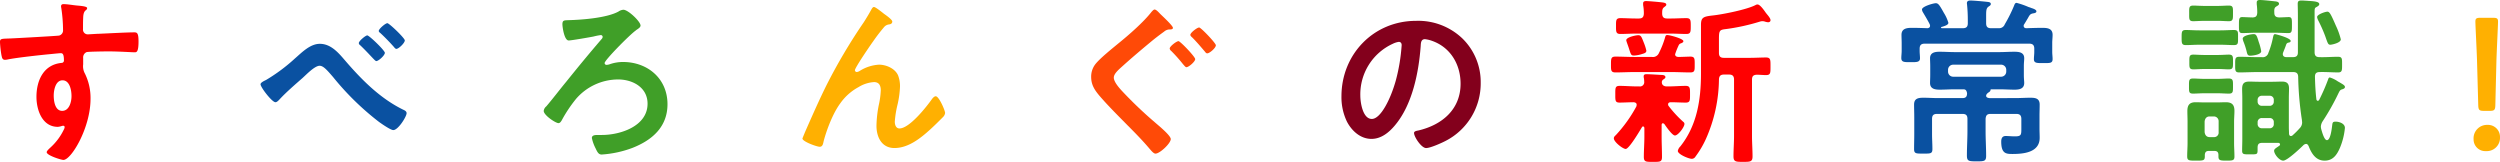
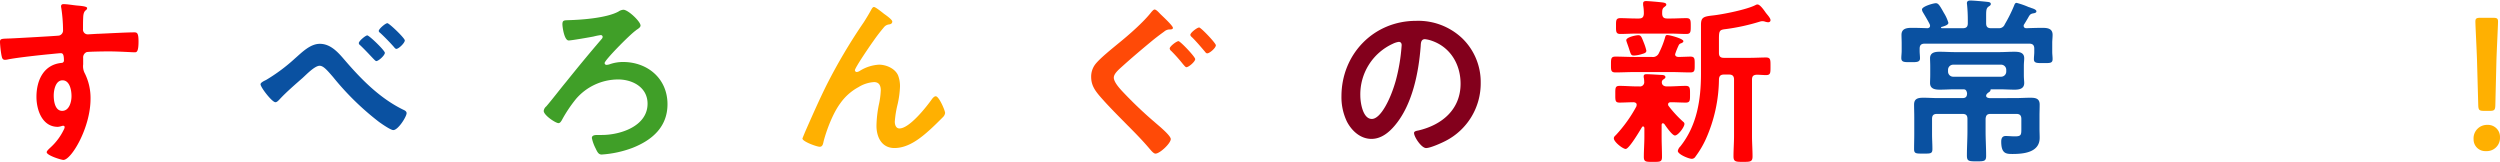
<svg xmlns="http://www.w3.org/2000/svg" width="738.435" height="47.816" viewBox="0 0 738.435 47.816">
  <g id="グループ_358" data-name="グループ 358" transform="translate(-623.686 -1958.819)">
    <path id="パス_1830" data-name="パス 1830" d="M646.559,1960.464c1.274.106,2.866.265,2.866.743a.809.809,0,0,1-.319.584c-.371.265-.8.689-.849,2.229-.053,1.114-.053,2.282-.053,3.4a1.4,1.4,0,0,0,1.539,1.539c.424,0,2.494-.159,3.078-.159,2.6-.106,8.279-.424,10.561-.424.849,0,1.221.318,1.221,2.706,0,3.237-.637,3.184-1.168,3.184-.743,0-4.723-.265-7.7-.265-.955,0-5.891.053-6.474.212a1.707,1.707,0,0,0-1.009,1.751v1.858a4.489,4.489,0,0,0,.531,2.76,16.348,16.348,0,0,1,1.645,7.429c0,8.545-5.679,18.044-8.014,18.044-.636,0-4.935-1.326-4.935-2.282,0-.424.9-1.167,1.221-1.486a17.1,17.1,0,0,0,3.82-5.148,2,2,0,0,0,.266-.8.4.4,0,0,0-.372-.371,1.167,1.167,0,0,0-.424.053,5.044,5.044,0,0,1-1.221.265c-4.617,0-6.315-4.988-6.315-8.862,0-4.883,2.123-9.553,7.483-10.03a.685.685,0,0,0,.637-.638c0-1.963-.372-2.229-.956-2.229-.424,0-2.866.266-3.5.319-2.76.265-9.606,1.008-12.153,1.539a4.113,4.113,0,0,1-.8.106c-.849,0-.9-.743-1.061-1.433a31.183,31.183,0,0,1-.424-3.821c0-1.061.477-.955,3.078-1.061,1.433-.053,13.9-.743,14.382-.849a1.559,1.559,0,0,0,1.167-1.645,45.284,45.284,0,0,0-.53-6.581,1.154,1.154,0,0,1-.054-.425c0-.424.266-.636.69-.636C643.64,1960.04,645.285,1960.358,646.559,1960.464Zm-7.005,26.588c0,1.592.371,4.511,2.494,4.511s2.76-2.707,2.76-4.352-.478-4.67-2.654-4.67C640.084,1982.541,639.554,1985.46,639.554,1987.052Z" fill="#ff0001" />
    <path id="パス_1831" data-name="パス 1831" d="M725.9,1977.022c4.829,5.572,10.137,10.879,16.823,14.169.478.213,1.062.478,1.062,1.062,0,1.008-2.494,4.989-3.928,4.989-.8,0-3.449-1.858-4.192-2.388a80.438,80.438,0,0,1-13.586-13.268c-1.7-1.964-2.866-3.343-3.98-3.343-1.433,0-3.874,2.547-5.042,3.608-2.122,1.857-4.882,4.246-6.74,6.262-.318.319-.8.9-1.274.9-1.008,0-4.4-4.405-4.4-5.308,0-.53,1.22-1.061,1.645-1.273a51.826,51.826,0,0,0,8.544-6.369c2.017-1.751,4.458-4.3,7.324-4.3C721.6,1971.768,723.884,1974.687,725.9,1977.022Zm11.463-2.6c0,.744-1.857,2.442-2.547,2.442-.213,0-.8-.637-1.7-1.592-.8-.85-1.858-1.964-3.025-3.079a.87.87,0,0,1-.425-.636c0-.637,2.017-2.283,2.494-2.283C732.747,1969.273,737.364,1973.731,737.364,1974.421Zm5.891-3.661c0,.742-1.8,2.494-2.494,2.494-.266,0-.531-.318-.69-.531-1.115-1.273-2.76-2.972-4.033-4.14-.213-.159-.478-.371-.478-.636,0-.584,1.963-2.282,2.547-2.282C738.638,1965.665,743.255,1970.07,743.255,1970.76Z" fill="#0a51a1" />
    <path id="パス_1832" data-name="パス 1832" d="M812.885,1966.355c0,.69-1.061,1.114-1.433,1.486-1.857,1.326-9.181,8.756-9.181,9.605a.546.546,0,0,0,.584.531,3.1,3.1,0,0,0,1.008-.212,12.012,12.012,0,0,1,3.821-.637c7.324,0,13.162,4.935,13.162,12.472,0,6.686-4.512,10.613-10.349,12.9a31.6,31.6,0,0,1-9.075,1.963c-.849,0-1.221-.531-1.8-1.8a11.963,11.963,0,0,1-1.115-3.078c0-.9,1.061-.9,1.857-.9h1.115c5.466,0,13.48-2.6,13.48-9.234,0-4.829-4.405-7.164-8.7-7.164a16.464,16.464,0,0,0-12.418,5.731,40.361,40.361,0,0,0-4.246,6.369c-.212.318-.477.8-.955.8-.849,0-4.352-2.335-4.352-3.609a2,2,0,0,1,.743-1.327c1.486-1.7,4.3-5.36,5.891-7.27,3.45-4.3,6.952-8.545,10.561-12.737a.942.942,0,0,0,.212-.531.546.546,0,0,0-.583-.531,18.716,18.716,0,0,0-2.123.425c-1.062.212-6.528,1.168-7.324,1.168-1.327,0-1.857-4.034-1.857-4.777,0-1.22.53-1.167,1.7-1.22,4.033-.106,11.357-.637,14.859-2.548a2.963,2.963,0,0,1,1.434-.53C809.223,1961.685,812.885,1965.187,812.885,1966.355Z" fill="#409f28" />
    <path id="パス_1833" data-name="パス 1833" d="M867.762,1984.08a164.086,164.086,0,0,1,11.092-18.733c.8-1.274,1.486-2.389,2.176-3.662.159-.266.424-.8.8-.8.477,0,2.441,1.591,2.972,2.016.53.372,2.441,1.7,2.441,2.282s-.478.8-.955.849a2.3,2.3,0,0,0-1.38.69,52.257,52.257,0,0,0-3.343,4.352c-.744,1.008-5.361,7.748-5.361,8.491a.572.572,0,0,0,.531.531,2.13,2.13,0,0,0,.956-.371,11.913,11.913,0,0,1,5.625-1.805c2.123,0,4.723,1.115,5.625,3.131a8.868,8.868,0,0,1,.584,3.343,27.958,27.958,0,0,1-.69,5.148,30.371,30.371,0,0,0-.849,5.2c0,.9.318,2.017,1.38,2.017,2.971,0,8.013-6.422,9.659-8.757.265-.318.636-.743,1.061-.743.955,0,2.759,4.193,2.759,4.936a2.044,2.044,0,0,1-.583,1.167c-1.221,1.221-2.442,2.442-3.715,3.609-2.919,2.654-6.528,5.572-10.667,5.572-3.768,0-5.307-3.236-5.307-6.58a34.129,34.129,0,0,1,.69-6.156,23.938,23.938,0,0,0,.583-4.3c0-1.38-.477-2.441-2.016-2.441a9.882,9.882,0,0,0-4.564,1.486,15.74,15.74,0,0,0-5.413,4.829c-2.123,2.866-3.981,7.7-4.883,11.145-.159.69-.265,1.645-1.167,1.645-.85,0-5.1-1.539-5.1-2.441,0-.053.9-2.229.955-2.335C863.623,1992.943,865.586,1988.485,867.762,1984.08Z" fill="#ffb001" />
    <path id="パス_1834" data-name="パス 1834" d="M970.137,1967.045c0,.53-.8.477-1.116.477a2.52,2.52,0,0,0-1.485.637c-1.327.955-2.653,1.964-3.928,3.025-2.758,2.282-5.519,4.617-8.172,7.005-1.167,1.062-2.76,2.335-2.76,3.556,0,1.327,1.752,3.237,2.654,4.193a119.832,119.832,0,0,0,9.606,9.127c.9.8,4.564,3.768,4.564,4.83,0,1.274-3.237,4.3-4.512,4.3-.583,0-1.326-.956-1.7-1.38-2.017-2.388-4.192-4.617-6.421-6.846-2.813-2.866-5.732-5.732-8.385-8.81-1.433-1.7-2.495-3.237-2.495-5.625a6.028,6.028,0,0,1,1.168-3.662c1.327-1.751,4.989-4.67,6.846-6.209,3.025-2.441,7.483-6.315,9.818-9.341.212-.212.584-.69.9-.69.53,0,1.326.956,1.7,1.327C967.059,1963.595,970.137,1966.408,970.137,1967.045Zm6.58,9.234c0,.743-1.91,2.388-2.6,2.388-.264,0-.583-.424-1.008-.9a44.991,44.991,0,0,0-3.449-3.874,1.146,1.146,0,0,1-.478-.743c0-.637,2.017-2.176,2.6-2.176C972.312,1970.972,976.717,1975.589,976.717,1976.279Zm6.1-4.087c0,.8-1.857,2.389-2.548,2.389-.318,0-.53-.319-.743-.584-1.219-1.433-2.387-2.813-3.715-4.14-.211-.159-.53-.477-.53-.743,0-.636,2.017-2.176,2.6-2.176C978.415,1966.938,982.82,1971.556,982.82,1972.192Z" fill="#ff4a07" />
    <path id="パス_1835" data-name="パス 1835" d="M1055.688,1970.229a17.954,17.954,0,0,1,5.36,13.055,19.069,19.069,0,0,1-10.349,17.142c-1.22.637-4.511,2.122-5.785,2.122-1.38,0-3.556-3.29-3.556-4.457,0-.531.8-.637,1.328-.743,6.952-1.645,12.418-6.209,12.418-13.8,0-5.678-2.972-10.773-8.492-12.683a9.281,9.281,0,0,0-2.016-.478c-1.221,0-1.221,1.168-1.274,2.07-.584,7.748-2.441,17.194-7.536,23.3-1.751,2.123-4.087,4.087-7.005,4.087-3.237,0-5.785-2.335-7.218-5.042a16.638,16.638,0,0,1-1.645-7.536c0-12.418,9.5-22.289,22.024-22.289A18.876,18.876,0,0,1,1055.688,1970.229Zm-20.645,1.539a16.421,16.421,0,0,0-9.553,15.284c0,1.964.691,6.9,3.4,6.9,2.653,0,5.626-6.05,7.111-11.463a53.962,53.962,0,0,0,1.7-10.348c0-.531-.264-.956-.848-.956A5.984,5.984,0,0,0,1035.043,1971.768Z" fill="#83001c" />
    <path id="パス_1836" data-name="パス 1836" d="M1111.626,1975.642a1.925,1.925,0,0,0,2.069-1.167,26.266,26.266,0,0,0,1.805-4.564c.106-.372.159-.744.637-.744.743,0,4.776,1.062,4.776,1.805,0,.371-.425.53-.689.637a1.08,1.08,0,0,0-.744.69,19.455,19.455,0,0,0-1.008,2.547c0,.584.424.743.955.8.372,0,3.237-.106,3.555-.106,1.328,0,1.275.69,1.275,2.335,0,1.751.053,2.335-1.327,2.335-1.858,0-3.715-.106-5.52-.106h-10.985c-1.858,0-3.715.106-5.572.106-1.38,0-1.327-.69-1.327-2.335,0-1.7,0-2.335,1.327-2.335,1.857,0,3.714.106,5.572.106Zm-4.511,14.117c0-.531-.425-.69-.9-.743-1.168,0-3.025.106-4.14.106-1.327,0-1.273-.637-1.273-2.441,0-1.858-.054-2.494,1.273-2.494,1.7,0,3.4.159,5.148.159h.69a1.251,1.251,0,0,0,1.433-1.38,7.783,7.783,0,0,0-.107-1.115,1.339,1.339,0,0,1-.052-.477c0-.637.531-.637.9-.637.9,0,3.29.159,4.245.212.425,0,1.274.053,1.274.637,0,.318-.212.424-.584.69a.956.956,0,0,0-.477.849c0,.849.689,1.221,1.433,1.221h.477c1.752,0,3.45-.159,5.149-.159,1.326,0,1.273.742,1.273,2.494s.053,2.441-1.273,2.441c-1.487,0-2.973-.106-4.406-.106-.425,0-.8.159-.8.636a.736.736,0,0,0,.16.478,34.183,34.183,0,0,0,4.192,4.564c.266.212.477.371.477.743,0,.9-1.857,3.4-2.812,3.4-.8,0-2.653-2.706-3.131-3.4-.159-.106-.266-.212-.425-.212-.265,0-.371.265-.371.53v3.45c0,1.964.106,3.927.106,5.944,0,1.486-.531,1.486-2.654,1.486s-2.707,0-2.707-1.486c0-1.963.159-3.98.159-5.944v-2.6c-.052-.211-.1-.424-.371-.424a.32.32,0,0,0-.318.159c-.637,1.062-3.821,6.475-4.829,6.475-.85,0-3.5-2.07-3.5-3.131,0-.478.318-.69.637-1.009a40.869,40.869,0,0,0,6-8.384A1.9,1.9,0,0,0,1107.115,1989.759Zm9.022-25.474h1.114c1.539,0,3.025-.106,4.564-.106,1.274,0,1.274.69,1.274,2.335s0,2.335-1.274,2.335c-1.539,0-3.025-.106-4.564-.106h-10.4c-1.539,0-3.026.106-4.565.106-1.326,0-1.273-.743-1.273-2.335s-.053-2.335,1.273-2.335c1.539,0,3.026.106,4.565.106h.9c1.008,0,1.433-.371,1.485-1.433a13.682,13.682,0,0,0-.212-2.547v-.478c0-.584.425-.69.9-.69.689,0,3.715.265,4.564.372.955.106,1.379.265,1.379.69,0,.318-.318.477-.637.742-.583.425-.583,1.009-.583,1.964C1114.7,1963.914,1115.129,1964.285,1116.137,1964.285Zm-7.324,10.455a9.087,9.087,0,0,1-2.388.477c-.9,0-.955-.106-1.486-1.751-.159-.53-.372-1.114-.69-2.016a5.49,5.49,0,0,1-.212-.743c0-.9,2.813-1.486,3.556-1.486.8,0,.955.477,1.644,2.229a14.763,14.763,0,0,1,.743,2.335C1109.98,1974.421,1109.344,1974.581,1108.813,1974.74Zm24.094,6.1c-1.009,0-1.432.425-1.486,1.433a44.24,44.24,0,0,1-3.821,17.513,27.946,27.946,0,0,1-3.131,5.307,1.277,1.277,0,0,1-1.062.637c-.9,0-4.139-1.327-4.139-2.336a2.551,2.551,0,0,1,.743-1.326c4.935-6.209,6.1-13.8,6.1-21.493v-14.383c0-2.228.69-2.494,3.556-2.812,2.919-.319,10.083-1.752,12.577-3.078a1.071,1.071,0,0,1,.584-.159c.743,0,1.91,1.7,2.389,2.388.371.53,1.432,1.592,1.432,2.229,0,.477-.372.636-.743.636a4.253,4.253,0,0,1-.8-.159,2.482,2.482,0,0,0-.9-.159,2.67,2.67,0,0,0-.637.106,60.619,60.619,0,0,1-10.136,2.229c-1.911.212-2.017.478-2.017,3.131v3.874c0,1.062.425,1.486,1.486,1.486h7.536c1.7,0,3.45-.106,4.882-.106,1.38,0,1.327.743,1.327,2.6,0,1.91.053,2.6-1.327,2.6-.9,0-1.8-.106-2.76-.106-1.007.053-1.379.478-1.379,1.433v16.717c0,1.964.159,3.98.159,5.944,0,1.592-.583,1.645-2.813,1.645-2.176,0-2.812-.053-2.812-1.645,0-1.964.159-3.98.159-5.944v-16.717c0-1.009-.425-1.486-1.486-1.486Z" fill="#ff0001" />
    <path id="パス_1837" data-name="パス 1837" d="M1203.438,1967.151c1.062,0,1.487-.425,1.487-1.486v-.743a44.879,44.879,0,0,0-.213-4.617c0-.159-.053-.372-.053-.531,0-.69.53-.8,1.062-.8.848,0,3.821.265,4.722.372.425.052,1.275.052,1.275.636,0,.372-.266.531-.691.8-.636.478-.689,1.115-.689,2.707v2.176c0,1.061.424,1.486,1.433,1.486h2.282a1.789,1.789,0,0,0,1.8-1.168,42.917,42.917,0,0,0,2.706-5.413c.212-.53.319-.9.8-.9a23.405,23.405,0,0,1,3.5,1.221,7.69,7.69,0,0,1,.9.318c.53.159,1.432.478,1.432.955,0,.425-.53.531-.849.584-.955.159-1.115.424-1.7,1.486-.265.425-.584,1.008-1.061,1.751a.739.739,0,0,0-.159.478c0,.477.371.69.8.69,1.539-.053,3.13-.106,4.722-.106,1.487,0,3.026.159,3.026,2.069,0,.8-.107,1.593-.107,2.388v2.654c0,.69.107,1.38.107,2.123,0,1.274-.9,1.167-2.707,1.167-1.7,0-2.813.107-2.813-1.114,0-.743.107-1.433.107-2.176v-.955c0-1.009-.425-1.486-1.487-1.486h-30.886c-1.062,0-1.486.477-1.486,1.486v.637c0,.743.106,1.538.106,2.176,0,1.22-1.062,1.167-2.76,1.167-1.8,0-2.759.053-2.759-1.221,0-.689.106-1.433.106-2.122V1971.5c0-.795-.053-1.591-.053-2.388,0-1.857,1.539-2.069,3.024-2.069,1.539,0,3.132.053,4.671.106.424-.053.742-.266.742-.69a1.274,1.274,0,0,0-.105-.478c-.372-.8-1.539-2.759-2.017-3.555a2.027,2.027,0,0,1-.265-.8c0-.9,3.343-1.857,4.087-1.857s1.114.584,2.387,2.866a11.825,11.825,0,0,1,1.327,2.919c0,.584-.956.9-1.645,1.114-.107.053-.266.053-.372.106s-.159.106-.159.159c0,.16.159.213.265.213Zm15.444,20.644c1.486,0,3.025-.106,4.564-.106,1.486,0,2.706.212,2.706,2.017,0,1.114-.052,2.229-.052,3.449v3.556c0,.955.052,1.911.052,2.812,0,4.352-4.776,4.777-8.066,4.777-1.857,0-3.29-.106-3.29-3.662,0-.955.318-1.645,1.326-1.645.743,0,1.752.106,2.707.106,1.751,0,1.91-.371,1.91-2.016v-3.132c0-1.061-.477-1.486-1.485-1.486h-7.59c-1.061,0-1.38.425-1.485,1.433v3.662c0,2.441.159,4.829.159,7.271,0,1.592-.531,1.645-2.813,1.645-2.336,0-2.866-.053-2.866-1.751,0-2.389.159-4.777.159-7.165v-3.609c0-1.061-.424-1.486-1.486-1.486h-7.482c-1.062,0-1.487.425-1.487,1.486v4.511c0,1.433.107,2.919.107,4.4,0,1.38-.637,1.327-2.654,1.327-2.123,0-2.759.053-2.759-1.327,0-1.486.052-2.972.052-4.4v-4.988c0-1.38-.052-2.6-.052-3.768,0-1.805,1.22-2.017,2.759-2.017,1.486,0,2.919.106,4.4.106h7.111c1.062,0,1.38-.478,1.38-1.486l-.053-.212c-.159-.637-.425-.9-1.061-.9H1201.1c-1.487,0-2.972.106-4.458.106-1.38,0-2.867-.213-2.867-1.964,0-.69.054-1.433.054-2.388v-2.494c0-.955-.054-1.7-.054-2.441,0-1.7,1.487-1.911,2.814-1.911,1.539,0,3.024.106,4.511.106h13.161c1.432,0,2.919-.106,4.405-.106,1.38,0,2.919.159,2.919,1.911,0,.69-.107,1.273-.107,2.441v2.494c0,1.168.107,1.751.107,2.388,0,1.7-1.434,1.964-2.814,1.964-1.539,0-3.024-.106-4.51-.106h-2.388c-.213,0-.266.159-.266.371-.106.266-.212.319-.743.69a1.839,1.839,0,0,0-.425.478.777.777,0,0,0-.1.371c0,.531.584.637.955.69Zm-4.086-6.316a1.516,1.516,0,0,0,1.485-1.485v-.584a1.518,1.518,0,0,0-1.485-1.486h-14.224a1.519,1.519,0,0,0-1.485,1.486v.584a1.517,1.517,0,0,0,1.485,1.485Z" fill="#0a51a1" />
-     <path id="パス_1838" data-name="パス 1838" d="M1273.334,1972.033c-1.485,0-2.919.107-3.98.107-1.274,0-1.274-.584-1.274-2.229s0-2.229,1.221-2.229c1.168,0,2.6.106,4.033.106h6.209c1.38,0,2.866-.106,3.98-.106,1.328,0,1.221.636,1.221,2.229s.107,2.229-1.221,2.229c-1.007,0-2.6-.107-3.98-.107Zm2.812,31.364c-.848,0-1.167.372-1.219,1.221.052,1.592-.159,1.646-2.548,1.646-2.123,0-2.653,0-2.653-1.274,0-1.327.106-2.6.106-3.927V1994.8c0-1.061-.054-2.122-.054-3.184,0-1.751.637-2.6,2.442-2.6.848,0,1.7.053,2.548.053h3.874c.848,0,1.7-.053,2.494-.053,1.8,0,2.547.743,2.547,2.547,0,1.062-.106,2.176-.106,3.237v6.263c0,1.326.106,2.653.106,3.98,0,1.167-.478,1.221-2.335,1.221s-2.388-.054-2.388-1.221v-.425c0-.849-.372-1.221-1.221-1.221Zm-1.114-17.035c-1.432,0-2.653.106-3.555.106-1.274,0-1.221-.53-1.221-2.229,0-1.645-.053-2.229,1.221-2.229.849,0,2.175.107,3.555.107h3.45c1.379,0,2.654-.107,3.5-.107,1.328,0,1.274.637,1.274,2.229,0,1.646.054,2.229-1.22,2.229-1.061,0-2.177-.106-3.556-.106Zm0-21.387c-1.38,0-2.76.106-3.5.106-1.327,0-1.22-.69-1.22-2.282,0-1.645-.107-2.335,1.22-2.335.742,0,2.176.106,3.5.106h3.5c1.326,0,2.706-.106,3.5-.106,1.326,0,1.22.69,1.22,2.335,0,1.592.054,2.282-1.22,2.282-.9,0-2.07-.106-3.5-.106Zm-.159,14.223c-1.273,0-2.547.106-3.29.106-1.273,0-1.221-.584-1.221-2.176,0-1.539-.052-2.176,1.168-2.176.742,0,2.07.106,3.343.106h3.821c1.274,0,2.6-.106,3.344-.106,1.274,0,1.22.637,1.22,2.123,0,1.645.054,2.229-1.274,2.229-.8,0-1.963-.106-3.29-.106Zm4.14,15.5a1.407,1.407,0,0,0-1.433-1.486h-1.221c-.9,0-1.38.584-1.486,1.486v3.131c.106.9.584,1.487,1.486,1.487h1.221a1.329,1.329,0,0,0,1.433-1.487Zm21.97-14.594h-10.454c-1.8,0-3.662.106-5.466.106-1.274,0-1.167-.743-1.167-2.335,0-1.645-.054-2.282,1.22-2.282,1.8,0,3.609.106,5.413.106h1.221a1.723,1.723,0,0,0,1.963-1.274,24.739,24.739,0,0,0,1.38-4.67c.106-.371.159-.849.584-.849.212,0,4.617,1.115,4.617,2.017,0,.318-.318.424-.584.477a.834.834,0,0,0-.743.584c-.265.8-.584,1.539-.9,2.335a1.588,1.588,0,0,0-.1.478c0,.849.849.9,1.062.9h1.91c1.008,0,1.486-.371,1.486-1.38v-11.038c0-1.274-.054-2.919-.054-3.344,0-.69.266-.955.955-.955h.691c.53.053,1.061.053,1.539.106,1.91.106,3.184.266,3.184.956,0,.424-.478.636-.8.849-.583.265-.583.477-.583,1.751v11.569c0,1.062.423,1.486,1.485,1.486,1.8.053,3.609-.106,5.413-.106,1.274,0,1.221.584,1.221,2.282,0,1.645.053,2.335-1.167,2.335-1.805,0-3.61-.159-5.413-.106-1.009,0-1.434.371-1.434,1.379.054,2.229.159,4.459.425,6.688.053.212.159.424.425.424.212,0,.318-.159.424-.319a57.311,57.311,0,0,0,2.654-6.1c.052-.211.212-.477.477-.477a8.783,8.783,0,0,1,2.283,1.115,3,3,0,0,0,.371.212c1.168.689,1.8,1.008,1.8,1.486,0,.424-.477.583-.8.69-.637.159-.743.424-1.168,1.273a68.82,68.82,0,0,1-4.617,8.173,3.347,3.347,0,0,0-.53,1.539,3.655,3.655,0,0,0,.1.743c.213.69.85,3.29,1.7,3.29,1.061,0,1.433-3.449,1.539-4.3.106-.8.106-1.168,1.009-1.168,1.061,0,2.759.531,2.759,1.857a20.08,20.08,0,0,1-1.433,5.785c-.9,2.123-2.07,3.875-4.564,3.875-2.6,0-3.874-2.123-4.723-4.3-.16-.319-.372-.637-.744-.637a1.332,1.332,0,0,0-.742.318c-.956.956-4.83,4.618-6,4.618-1.221,0-2.707-1.964-2.707-2.919,0-.425.372-.69,1.009-1.115.159-.106.318-.212.53-.372a.4.4,0,0,0,.213-.371c0-.318-.213-.424-.478-.477h-4.723c-1.062,0-1.433.371-1.433,1.432,0,1.858.106,1.964-1.7,1.964h-.638c-1.644,0-2.228.053-2.228-1.061,0-1.168.053-2.335.053-3.5v-12.1c0-.9-.053-1.751-.053-2.654,0-1.485.477-2.175,2.069-2.175.956,0,1.858.053,2.814.053h4.086c.955,0,1.857-.053,2.812-.053,1.486,0,2.07.584,2.07,2.069,0,.9-.053,1.858-.053,2.76v8.651c0,.636.053,1.273.053,1.963.053.318.16.637.584.637a.792.792,0,0,0,.478-.212,26.724,26.724,0,0,0,2.122-2.123,2.424,2.424,0,0,0,.69-1.645c0-.213-.053-.478-.053-.69a94.176,94.176,0,0,1-1.115-12.844C1302.47,1980.471,1301.992,1980.1,1300.983,1980.1Zm-4.139-16.133c.478,0,2.654-.107,2.866-.107,1.009,0,.955.69.955,2.389,0,1.751,0,2.334-1.008,2.334-1.274,0-2.6-.1-3.928-.1h-5.784c-1.327,0-2.653.1-3.927.1-1.008,0-1.008-.53-1.008-2.334,0-1.7,0-2.389.955-2.389.425,0,2.494.107,3.131.107,1.008-.053,1.274-.478,1.327-1.433a19.707,19.707,0,0,0-.159-2.494v-.478c0-.637.424-.743.955-.743.9,0,3.29.265,4.246.371.53.053,1.379.106,1.379.743,0,.372-.371.531-.8.8-.583.372-.637.8-.583,1.858C1295.465,1963.542,1295.889,1963.914,1296.844,1963.967Zm-8.49,11.3c-.9,0-.9-.637-1.168-1.646a20.513,20.513,0,0,0-.85-2.547,4.417,4.417,0,0,1-.212-.8c0-1.061,2.76-1.38,3.237-1.38.743,0,.955.478,1.487,2.282a15.37,15.37,0,0,1,.742,2.76C1291.59,1975.058,1288.725,1975.271,1288.354,1975.271Zm6.952,13.108a1.159,1.159,0,0,0-1.221-1.274H1291.8a1.2,1.2,0,0,0-1.274,1.274v.424a1.227,1.227,0,0,0,1.274,1.274h2.282a1.186,1.186,0,0,0,1.221-1.274Zm-3.5,5.307a1.2,1.2,0,0,0-1.274,1.273v.478a1.227,1.227,0,0,0,1.274,1.274h2.282a1.186,1.186,0,0,0,1.221-1.274v-.478a1.158,1.158,0,0,0-1.221-1.273Zm20.219-21.653c-.636,0-.743-.371-1.22-1.645-.107-.318-.212-.637-.372-1.061a42.908,42.908,0,0,0-2.017-4.511,2.93,2.93,0,0,1-.318-.956c0-.8,2.441-1.591,3.025-1.591.637,0,1.009.636,2.547,4.192a21.178,21.178,0,0,1,1.434,3.98C1315.1,1971.5,1312.394,1972.033,1312.022,1972.033Z" fill="#409f28" />
    <path id="パス_1839" data-name="パス 1839" d="M1362.121,1999.364a3.91,3.91,0,0,1-4.139,4.087,3.444,3.444,0,0,1-3.662-3.5,3.968,3.968,0,0,1,4.086-4.245A3.553,3.553,0,0,1,1362.121,1999.364Zm-4.776-7.8c-1.326,0-1.592-.265-1.645-1.592l-.372-13.427c-.1-3.184-.477-10.295-.477-11.357,0-.9.318-1.114,1.486-1.114h3.715c1.167,0,1.486.212,1.486,1.114,0,1.062-.372,8.173-.478,11.676l-.319,13.108c-.053,1.327-.318,1.592-1.644,1.592Z" fill="#ffb001" />
  </g>
</svg>